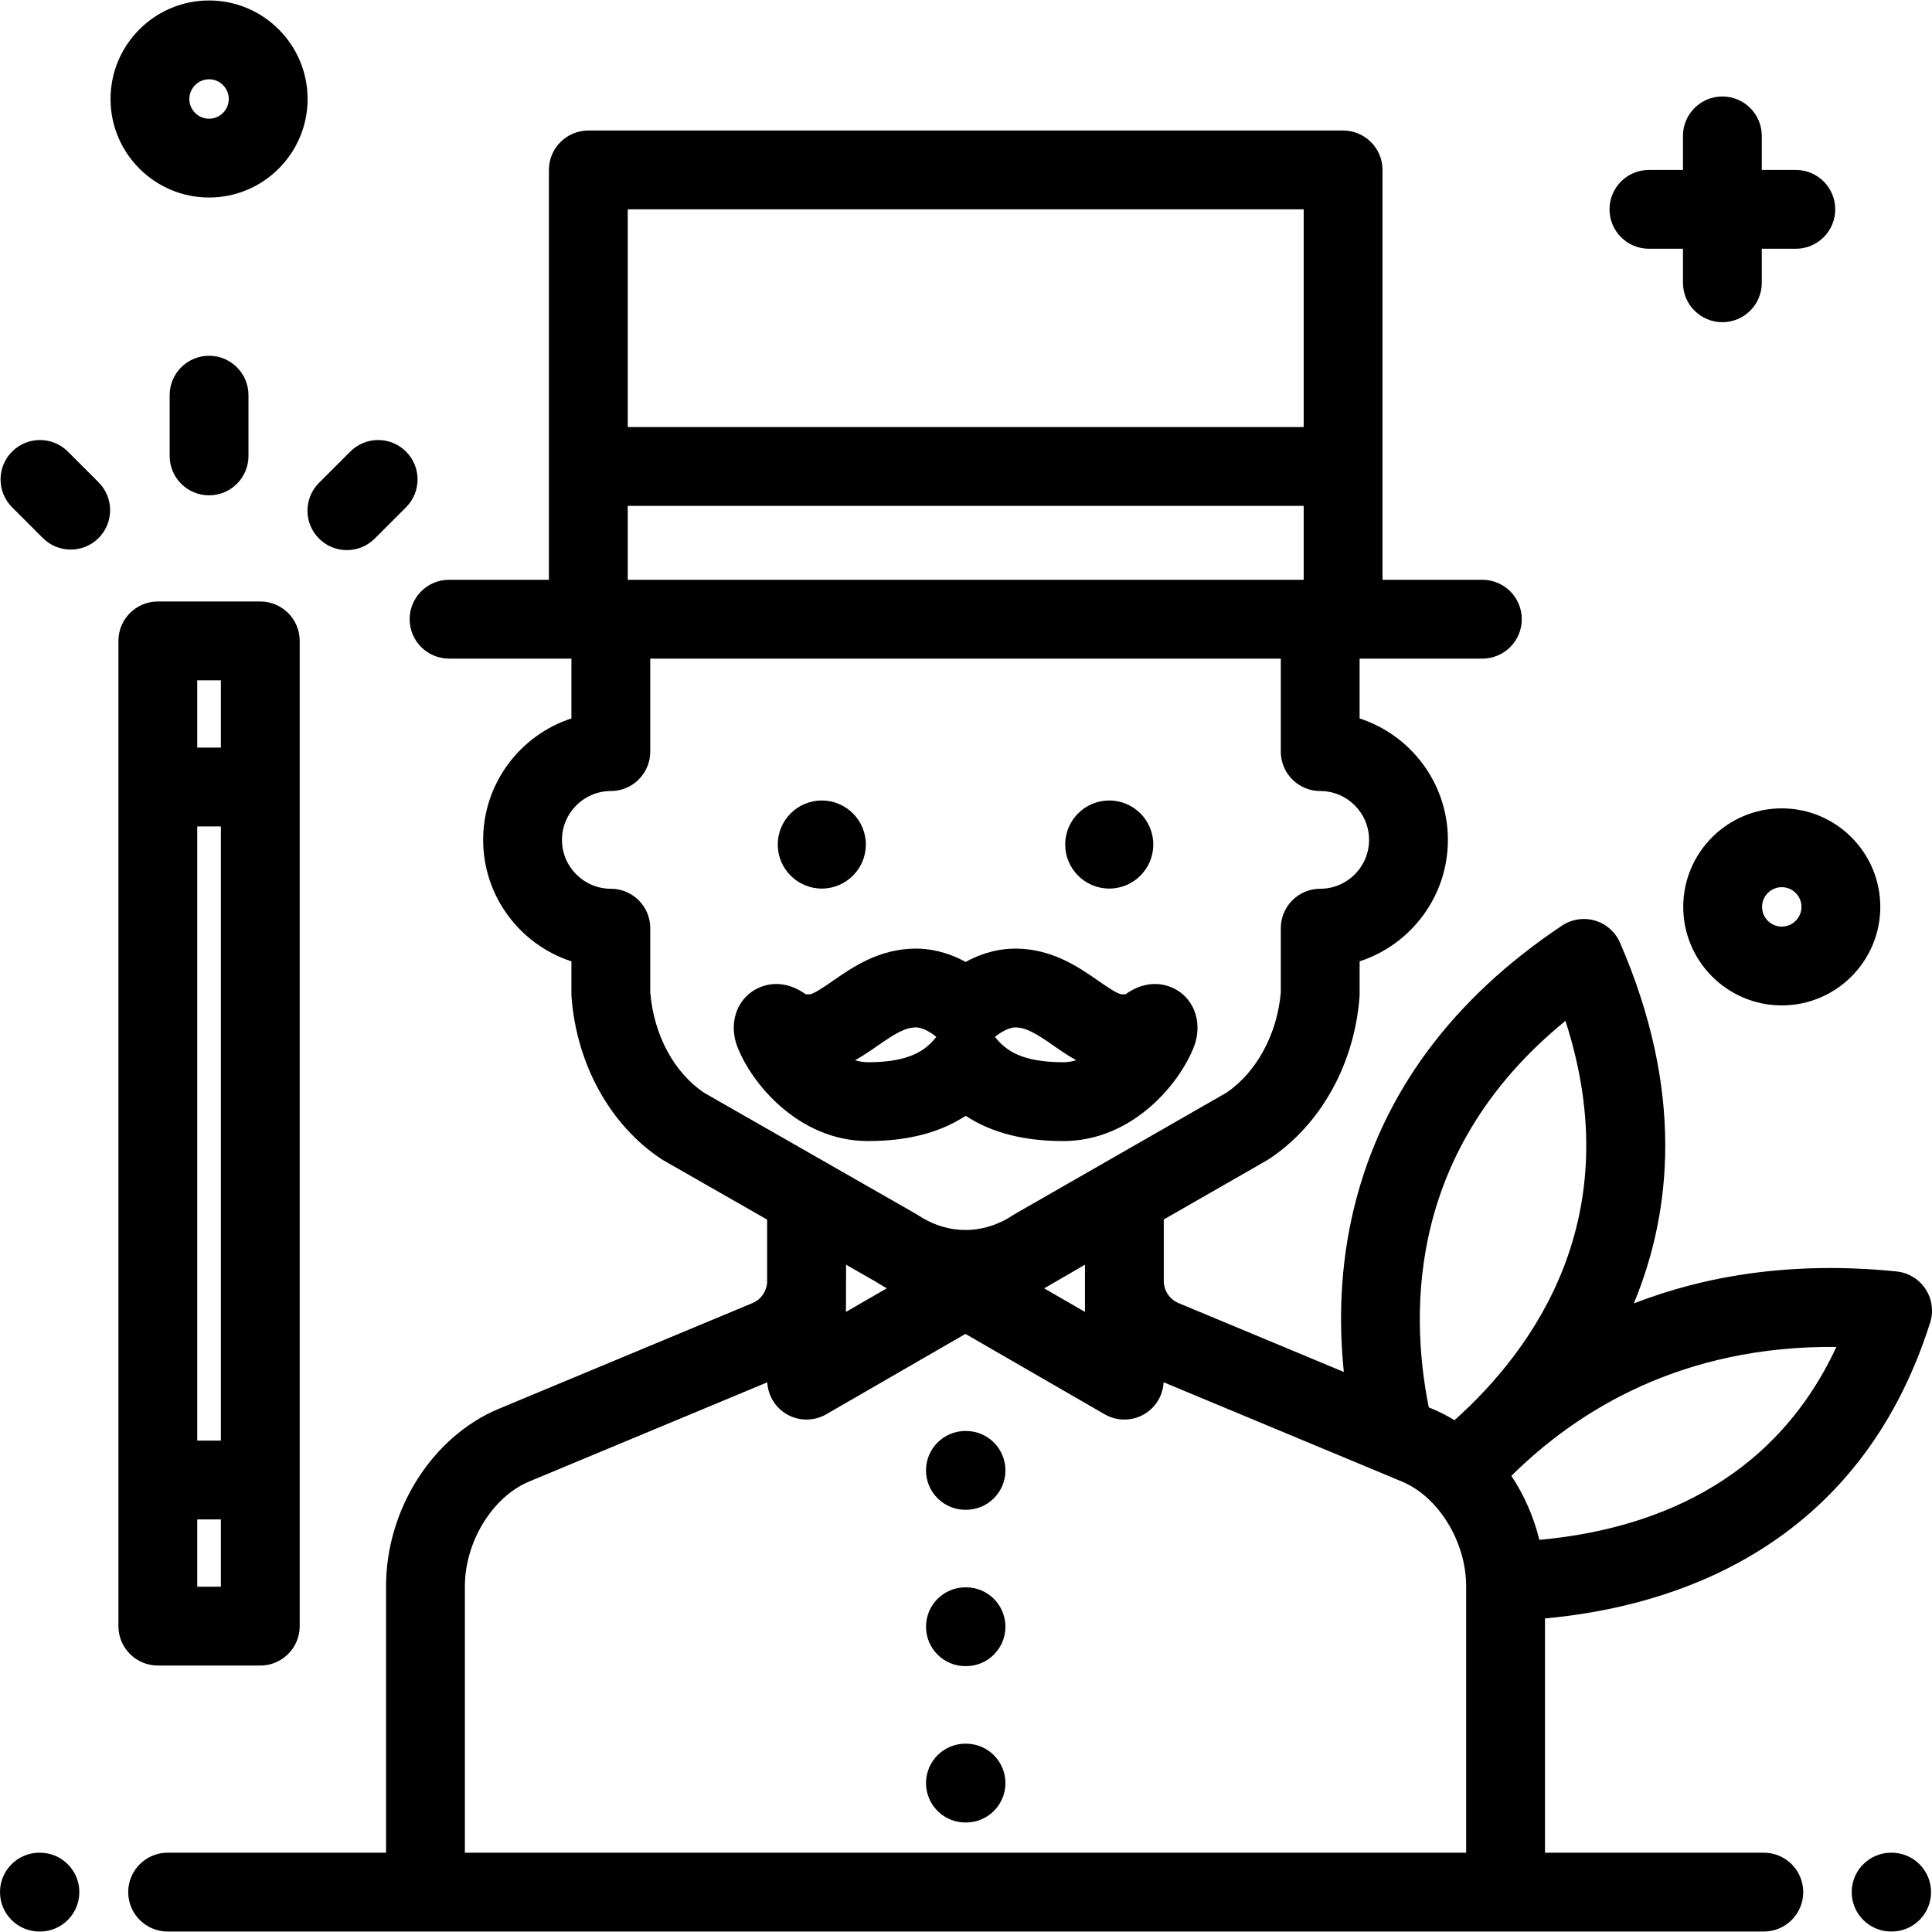
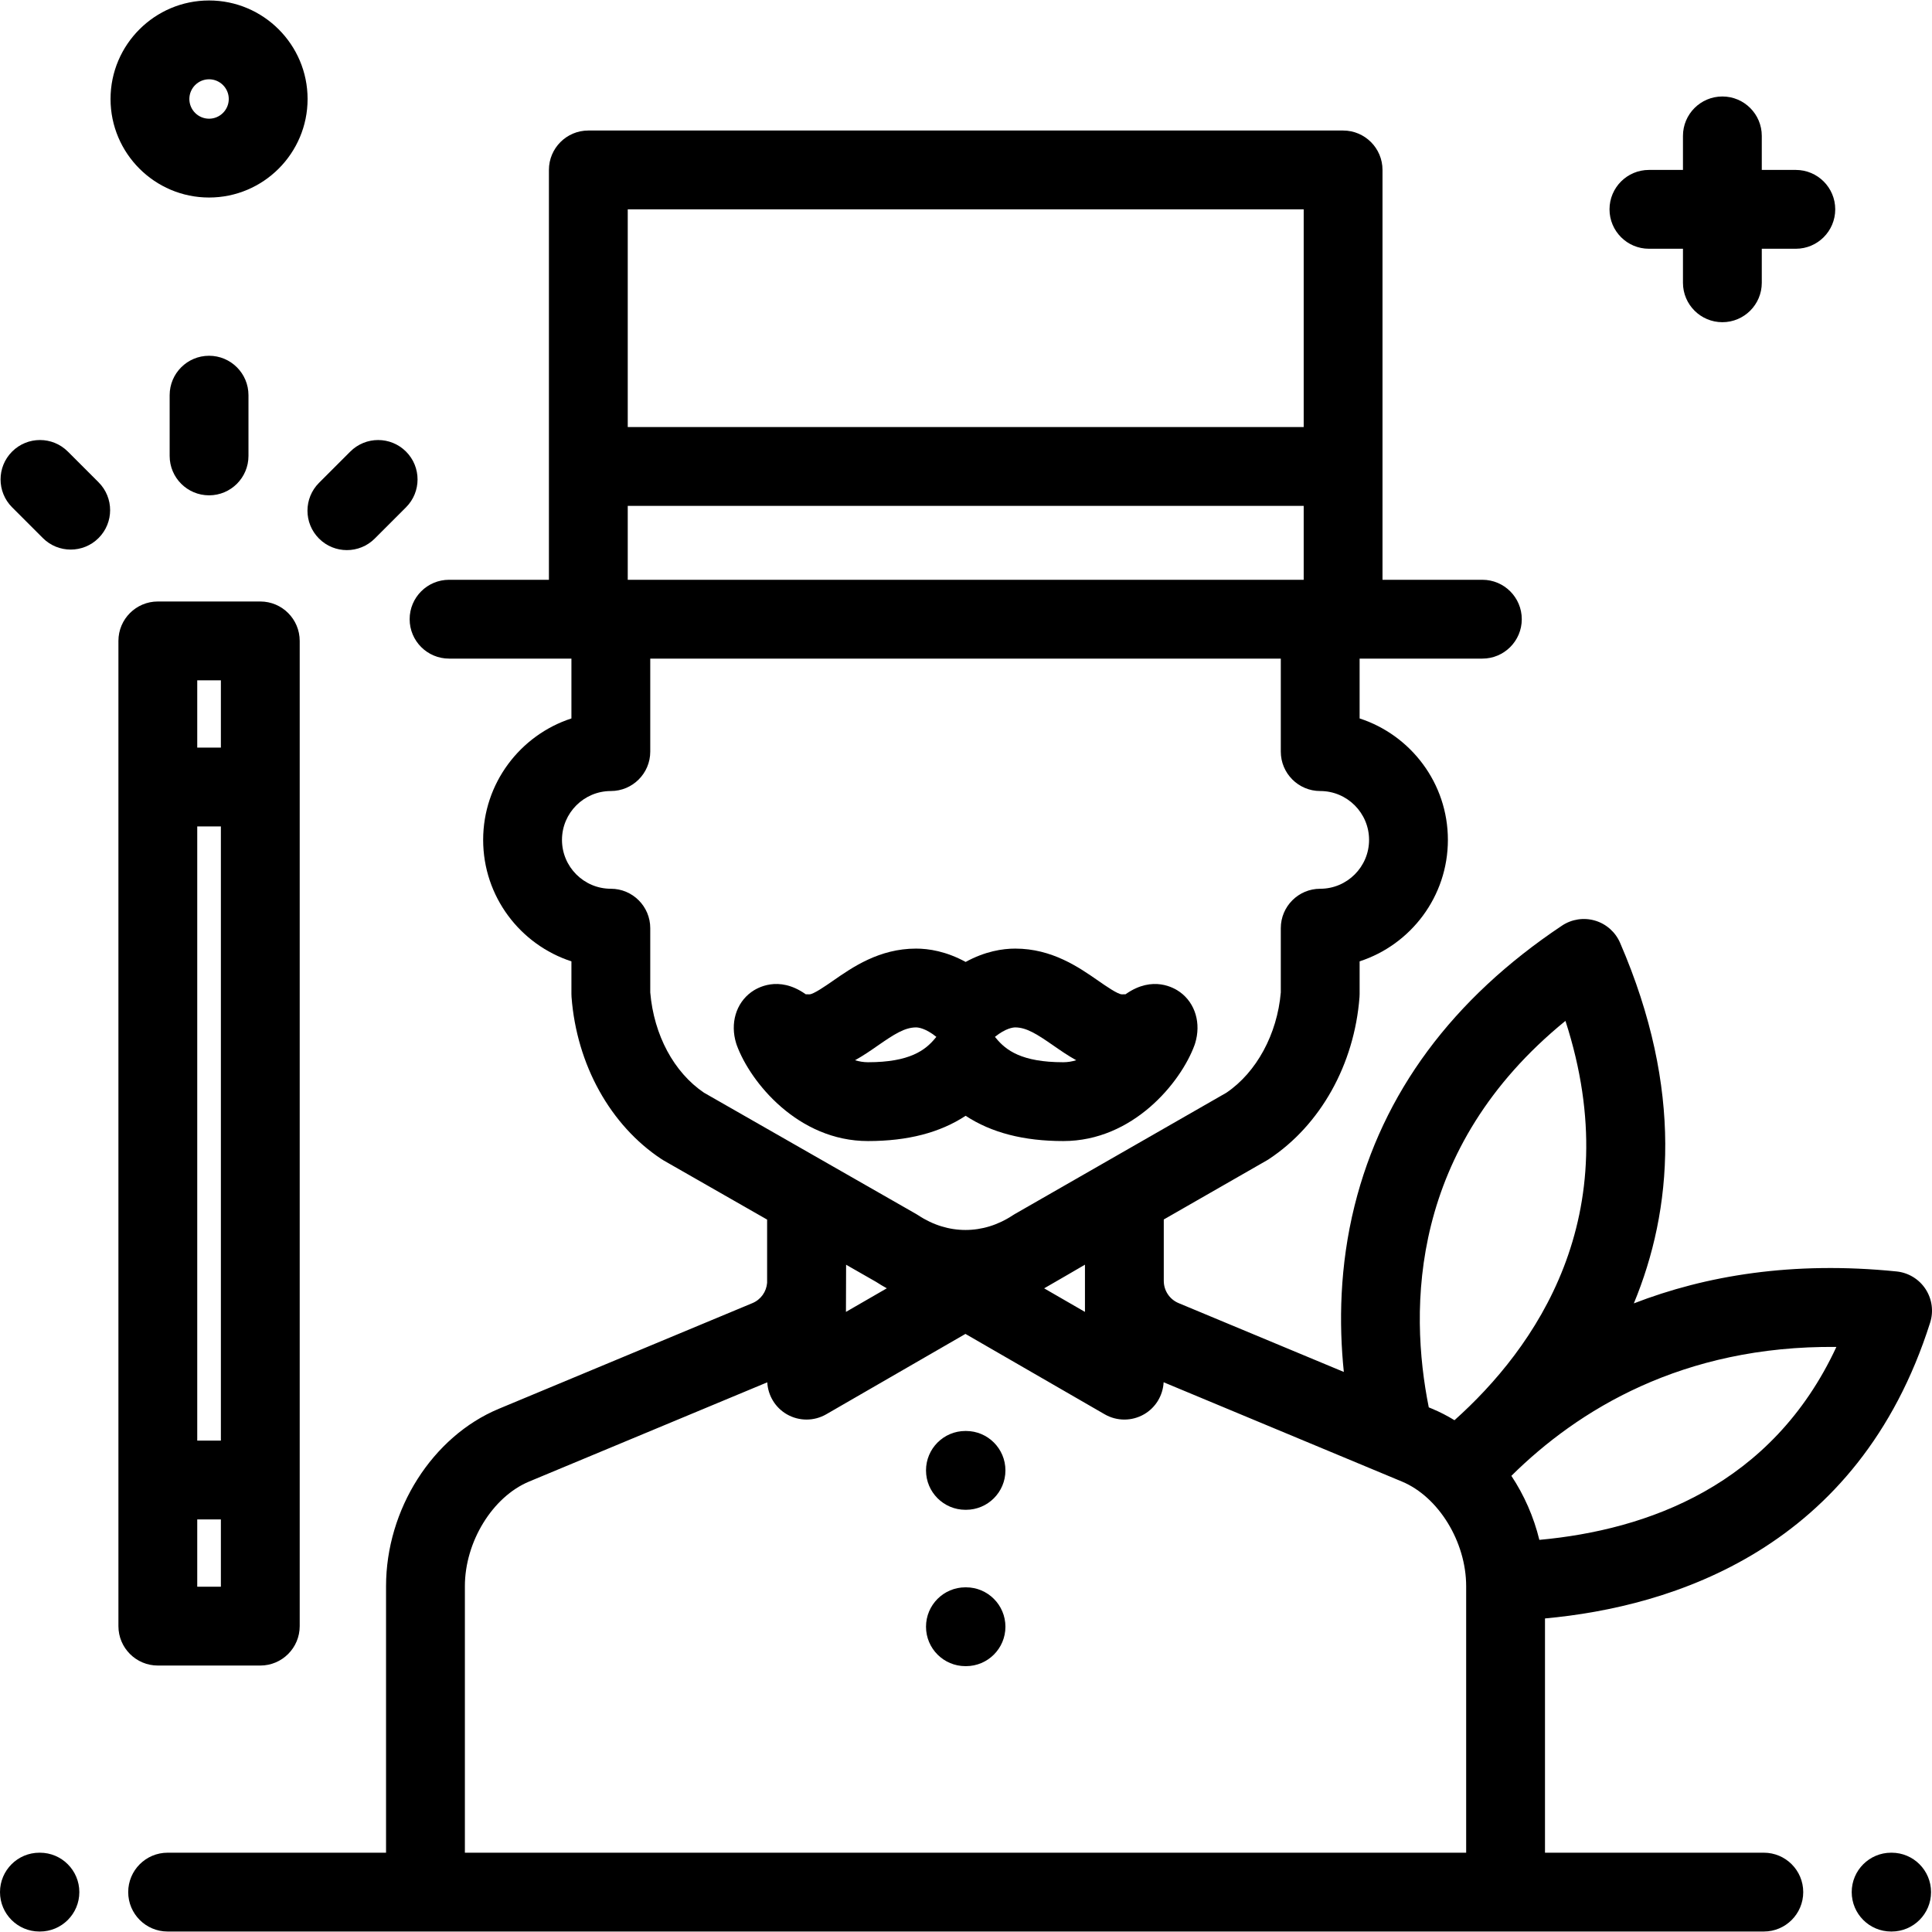
<svg xmlns="http://www.w3.org/2000/svg" fill="#000000" height="800px" width="800px" version="1.1" id="Layer_1" viewBox="0 0 512 512" xml:space="preserve">
  <g>
    <g>
      <path d="M256.005,420.658h-0.158c-5.768,0-10.444,4.676-10.444,10.444s4.676,10.444,10.444,10.444h0.158    c5.767,0,10.444-4.676,10.444-10.444S261.773,420.658,256.005,420.658z" />
    </g>
  </g>
  <g>
    <g>
-       <path d="M256.005,462.092h-0.158c-5.768,0-10.444,4.676-10.444,10.444c0,5.768,4.676,10.444,10.444,10.444h0.158    c5.767,0,10.444-4.676,10.444-10.444C266.449,466.768,261.773,462.092,256.005,462.092z" />
-     </g>
+       </g>
  </g>
  <g>
    <g>
      <path d="M256.005,379.224h-0.158c-5.768,0-10.444,4.676-10.444,10.444c0,5.768,4.676,10.444,10.444,10.444h0.158    c5.767,0,10.444-4.676,10.444-10.444C266.449,383.9,261.773,379.224,256.005,379.224z" />
    </g>
  </g>
  <g>
    <g>
      <path d="M10.581,490.986h-0.137C4.676,490.986,0,495.662,0,501.43c0,5.768,4.676,10.444,10.444,10.444h0.137    c5.768,0,10.444-4.676,10.444-10.444C21.025,495.662,16.349,490.986,10.581,490.986z" />
    </g>
  </g>
  <g>
    <g>
      <path d="M501.304,490.986h-0.137c-5.768,0-10.444,4.676-10.444,10.444c0,5.768,4.676,10.444,10.444,10.444h0.137    c5.768,0,10.444-4.676,10.444-10.444C511.748,495.662,507.073,490.986,501.304,490.986z" />
    </g>
  </g>
  <g>
    <g>
-       <path d="M293.962,212.135c-6.438,0-11.674,5.237-11.674,11.674c0,6.437,5.237,11.673,11.674,11.673s11.674-5.237,11.674-11.673    C305.636,217.372,300.399,212.135,293.962,212.135z" />
-     </g>
+       </g>
  </g>
  <g>
    <g>
-       <path d="M217.786,212.135c-6.438,0-11.674,5.237-11.674,11.674c0,6.437,5.237,11.673,11.674,11.673    c6.437,0,11.673-5.237,11.674-11.673C229.461,217.372,224.224,212.135,217.786,212.135z" />
-     </g>
+       </g>
  </g>
  <g>
    <g>
      <path d="M312.728,262.927c-1.556-1.139-7.188-4.471-14.291,0.454c-0.055,0.039-0.11,0.076-0.162,0.113    c-0.237,0.007-0.556,0.013-0.982,0.013c-1.063,0-4.292-2.244-6.222-3.585c-5.182-3.601-12.28-8.534-22.03-8.534    c-3.361,0-7.976,0.718-13.135,3.534c-5.159-2.817-9.774-3.534-13.135-3.534c-9.75,0-16.848,4.932-22.03,8.534    c-1.93,1.341-5.159,3.585-6.222,3.585c-0.425,0-0.745-0.005-0.982-0.013c-0.052-0.035-0.106-0.073-0.161-0.112    c-7.106-4.93-12.736-1.595-14.292-0.455c-4.052,2.965-5.618,8.291-3.99,13.57c0.054,0.18,0.115,0.357,0.18,0.533    c3.612,9.805,16.242,25.362,34.758,25.362c10.481,0,19.036-2.203,25.875-6.695c6.838,4.492,15.393,6.695,25.875,6.695    c18.515,0,31.146-15.557,34.758-25.362c0.065-0.177,0.124-0.354,0.18-0.533C318.345,271.218,316.779,265.892,312.728,262.927z     M247.836,275.144c-2.584,3.145-6.721,6.359-17.806,6.359c-1.184,0-2.331-0.193-3.43-0.534c2.219-1.228,4.227-2.623,6.058-3.896    c4.297-2.986,7.122-4.799,10.111-4.799c0.56,0,2.496,0.193,5.378,2.507C248.04,274.901,247.937,275.021,247.836,275.144z     M281.78,281.503c-11.085,0-15.222-3.215-17.806-6.359c-0.101-0.123-0.205-0.244-0.311-0.362c2.881-2.313,4.818-2.508,5.378-2.507    c2.989,0,5.814,1.813,10.111,4.799c1.833,1.273,3.839,2.668,6.058,3.896C284.111,281.309,282.964,281.503,281.78,281.503z" />
    </g>
  </g>
  <g>
    <g>
      <path d="M475.912,45.034h-9.021v-9.021c0-5.768-4.676-10.444-10.444-10.444c-5.768,0-10.444,4.676-10.444,10.444v9.021h-9.021    c-5.768,0-10.444,4.676-10.444,10.444s4.676,10.444,10.444,10.444h9.021v9.021c0,5.768,4.676,10.444,10.444,10.444    c5.768,0,10.444-4.676,10.444-10.444v-9.021h9.021c5.768,0,10.444-4.676,10.444-10.444S481.68,45.034,475.912,45.034z" />
    </g>
  </g>
  <g>
    <g>
      <path d="M55.404,94.281c-5.768,0-10.444,4.676-10.444,10.444v16.098c0,5.768,4.676,10.444,10.444,10.444    s10.444-4.676,10.444-10.444v-16.098C65.847,98.956,61.172,94.281,55.404,94.281z" />
    </g>
  </g>
  <g>
    <g>
      <path d="M107.598,119.672c-4.078-4.078-10.69-4.077-14.77,0l-8.286,8.285c-4.078,4.078-4.078,10.691,0,14.77    c2.039,2.04,4.711,3.059,7.385,3.059c2.673,0,5.345-1.02,7.385-3.059l8.286-8.285C111.676,130.363,111.676,123.75,107.598,119.672    z" />
    </g>
  </g>
  <g>
    <g>
      <path d="M26.124,127.814l-8.144-8.144c-4.079-4.078-10.692-4.078-14.771,0c-4.078,4.079-4.078,10.692,0,14.771l8.144,8.144    c2.039,2.04,4.712,3.059,7.385,3.059c2.673,0,5.346-1.019,7.386-3.059C30.203,138.505,30.203,131.892,26.124,127.814z" />
    </g>
  </g>
  <g>
    <g>
      <path d="M55.404,0.125c-14.397,0-26.11,11.713-26.11,26.11c0,14.397,11.713,26.11,26.11,26.11s26.11-11.713,26.11-26.11    C81.513,11.838,69.8,0.125,55.404,0.125z M55.404,31.457c-2.879,0-5.222-2.343-5.222-5.222c0-2.879,2.343-5.222,5.222-5.222    c2.879,0,5.222,2.343,5.222,5.222C60.625,29.114,58.283,31.457,55.404,31.457z" />
    </g>
  </g>
  <g>
    <g>
-       <path d="M472.187,214.224c-14.397,0-26.11,11.713-26.11,26.11c0,14.397,11.713,26.11,26.11,26.11s26.11-11.713,26.11-26.11    C498.297,225.937,486.584,214.224,472.187,214.224z M472.187,245.556c-2.879,0-5.222-2.343-5.222-5.222    c0-2.879,2.343-5.222,5.222-5.222c2.879,0,5.222,2.343,5.222,5.222C477.409,243.213,475.066,245.556,472.187,245.556z" />
-     </g>
+       </g>
  </g>
  <g>
    <g>
      <path d="M68.981,159.402H41.827c-5.768,0-10.444,4.676-10.444,10.444v261.096c0,5.768,4.676,10.444,10.444,10.444h27.154    c5.768,0,10.444-4.676,10.444-10.444V169.846C79.424,164.078,74.749,159.402,68.981,159.402z M58.537,420.498H52.27v-17.832h6.266    V420.498z M58.537,381.779H52.27V219.009h6.266V381.779z M58.537,198.122H52.27V180.29h6.266V198.122z" />
    </g>
  </g>
  <g>
    <g>
      <path d="M510.284,341.603c-1.726-2.628-4.545-4.337-7.673-4.655c-27.584-2.8-50.616,1.103-69.628,8.463    c10.183-24.573,13.239-56.534-3.652-95.572c-1.23-2.842-3.657-4.992-6.628-5.869c-2.97-0.877-6.177-0.391-8.752,1.327    c-29.058,19.382-47.557,44.365-54.983,74.256c-3.97,15.978-4.164,31.187-2.839,44.028l-43.782-18.242    c-2.39-0.995-3.934-3.312-3.934-5.902v-16.263l27.299-15.653c0.19-0.109,0.377-0.225,0.561-0.346    c13.669-9.027,22.645-25.081,24.01-42.944c0.021-0.264,0.03-0.531,0.03-0.796v-8.67c13.562-4.411,23.393-17.174,23.393-32.189    c0-15.015-9.833-27.773-23.395-32.185v-15.854h32.532c5.768,0,10.444-4.676,10.444-10.444s-4.676-10.444-10.444-10.444h-26.465    V45.034c0-5.768-4.676-10.444-10.444-10.444h-200.02c-5.768,0-10.444,4.676-10.444,10.444V153.65h-26.465    c-5.768,0-10.444,4.676-10.444,10.444s4.676,10.444,10.444,10.444h32.429v15.854c-13.562,4.411-23.393,17.174-23.393,32.189    c0,15.015,9.831,27.777,23.393,32.189v8.67c0,0.265,0.01,0.532,0.03,0.796c1.371,17.936,10.284,33.99,23.842,42.944    c0.187,0.123,0.378,0.24,0.572,0.352l27.416,15.673v16.764c-0.195,2.371-1.671,4.446-3.895,5.373l-67.216,28.006    c-17.591,7.331-29.876,26.666-29.876,47.022v70.616H44.42c-5.768,0-10.444,4.676-10.444,10.444s4.676,10.444,10.444,10.444    h423.011c5.768,0,10.444-4.676,10.444-10.444s-4.676-10.444-10.444-10.444h-57.993v-62.081    c33.602-3.074,83.023-18.282,102.074-78.411C512.462,347.497,512.01,344.231,510.284,341.603z M166.359,55.478h179.133v57.692    H166.359V55.478z M166.359,134.058h179.133v19.593H166.359V134.058z M186.563,289.577c-7.98-5.404-13.278-15.286-14.239-26.559    v-17.045c0-5.768-4.676-10.444-10.444-10.444c-7.14,0-12.949-5.81-12.949-12.949c0-7.139,5.81-12.949,12.949-12.949    c5.768,0,10.444-4.676,10.444-10.444v-24.65h167.101v24.649c0,5.768,4.676,10.444,10.444,10.444    c7.141,0,12.949,5.81,12.949,12.949s-5.809,12.95-12.949,12.95c-5.768,0-10.444,4.676-10.444,10.444v17.043    c-0.948,11.044-6.44,21.165-14.414,26.564l-56.072,32.151c-0.191,0.11-0.377,0.225-0.561,0.346    c-7.828,5.171-17.177,5.172-25.008,0c-0.187-0.124-0.377-0.241-0.572-0.352L186.563,289.577z M287.525,335.153v12.514    l-10.814-6.243C277.686,340.888,287.525,335.153,287.525,335.153z M235.017,341.413l-10.832,6.254l0.04-12.5l7.935,4.537    C233.098,340.314,234.052,340.882,235.017,341.413z M123.198,490.986V420.37c0-11.771,7.318-23.698,17.022-27.742l63.114-26.298    c0.194,3.506,2.12,6.701,5.183,8.47c1.616,0.933,3.418,1.399,5.222,1.399s3.606-0.467,5.222-1.399l36.892-21.3l36.892,21.3    c1.616,0.933,3.418,1.399,5.222,1.399c1.804,0,3.606-0.467,5.222-1.399c3.068-1.771,4.995-4.973,5.184-8.486l63.152,26.313    c9.704,4.044,17.022,15.97,17.022,27.742v70.616H123.198z M385.453,376.371c-1.886-1.156-3.852-2.173-5.891-3.023l-0.921-0.383    c-5.239-26.106-5.176-68.7,36.219-102.422C431.684,322.467,406.603,357.452,385.453,376.371z M407.943,408.081    c-1.482-6.089-4.024-11.855-7.414-16.968c17.557-17.386,45.273-34.57,86.133-34.162    C469.586,393.696,436.568,405.464,407.943,408.081z" />
    </g>
  </g>
</svg>